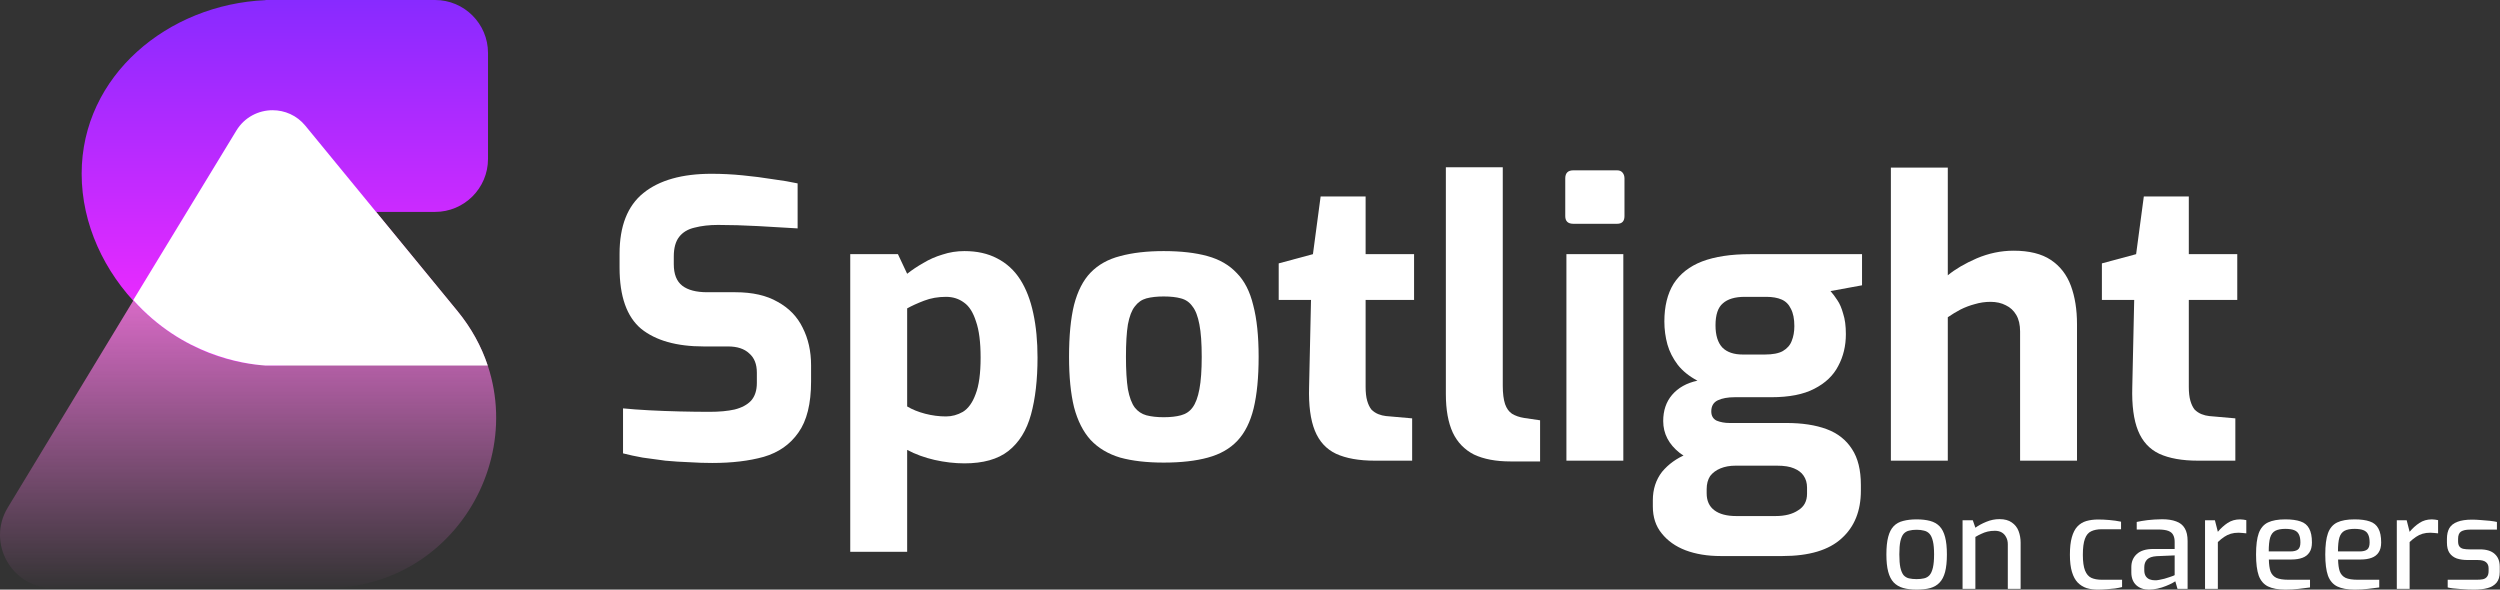
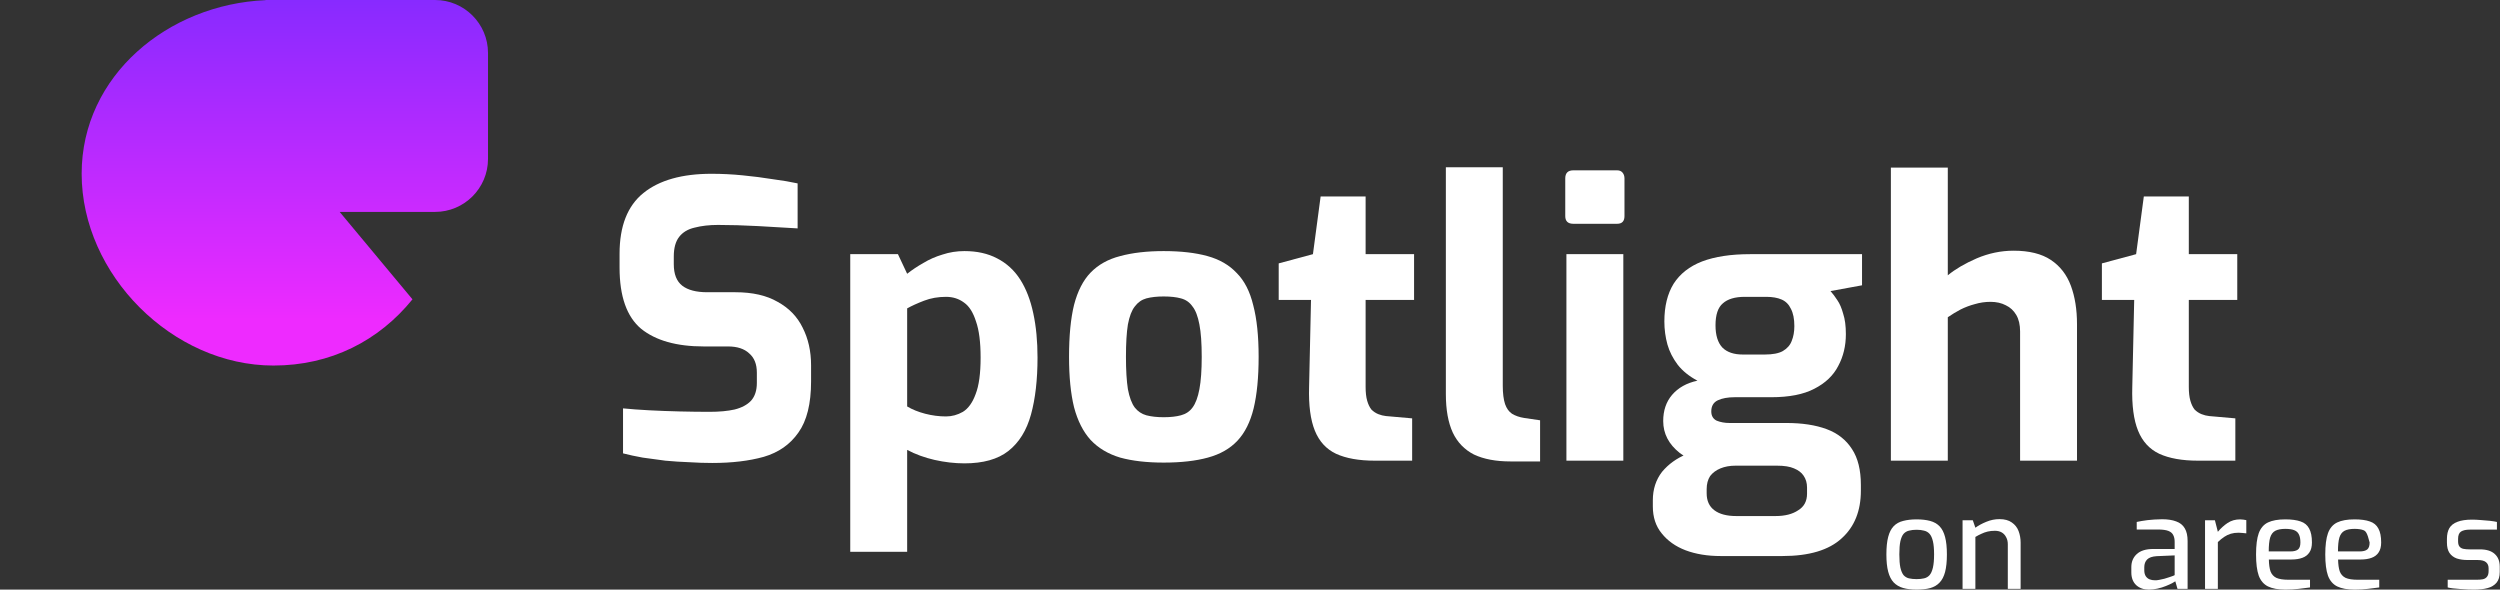
<svg xmlns="http://www.w3.org/2000/svg" width="212" height="50" viewBox="0 0 212 50" fill="none">
  <rect x="0" y="0" width="212" height="50" fill="#333333" stroke="none" />
  <path d="M60.398 39.26C59.768 39.26 59.115 39.239 58.442 39.195C57.789 39.173 57.115 39.13 56.42 39.065C55.746 38.978 55.104 38.891 54.496 38.804C53.887 38.695 53.333 38.575 52.833 38.445V34.63C53.485 34.695 54.224 34.749 55.05 34.793C55.876 34.836 56.735 34.869 57.626 34.89C58.518 34.912 59.365 34.923 60.17 34.923C60.996 34.923 61.703 34.858 62.29 34.727C62.898 34.575 63.366 34.325 63.692 33.977C64.018 33.608 64.181 33.108 64.181 32.477V31.597C64.181 30.879 63.964 30.336 63.529 29.966C63.116 29.575 62.518 29.379 61.735 29.379H59.681C57.376 29.379 55.605 28.879 54.365 27.879C53.148 26.857 52.539 25.129 52.539 22.694V21.52C52.539 19.172 53.213 17.455 54.561 16.368C55.909 15.281 57.833 14.737 60.333 14.737C61.224 14.737 62.105 14.781 62.974 14.868C63.866 14.954 64.714 15.063 65.518 15.194C66.344 15.302 67.051 15.422 67.638 15.552V19.368C66.638 19.303 65.518 19.237 64.279 19.172C63.061 19.107 61.931 19.074 60.887 19.074C60.148 19.074 59.485 19.15 58.898 19.303C58.333 19.433 57.898 19.694 57.594 20.085C57.289 20.477 57.137 21.031 57.137 21.748V22.401C57.137 23.248 57.376 23.857 57.855 24.227C58.333 24.596 59.039 24.781 59.974 24.781H62.355C63.811 24.781 65.007 25.053 65.942 25.596C66.899 26.118 67.605 26.846 68.062 27.781C68.54 28.716 68.779 29.781 68.779 30.977V32.347C68.779 34.238 68.42 35.684 67.703 36.684C67.007 37.684 66.029 38.369 64.768 38.739C63.529 39.086 62.072 39.26 60.398 39.26Z" fill="white" />
  <path d="M72.101 46.793V21.553H76.145L76.927 23.216C77.341 22.89 77.797 22.585 78.297 22.303C78.797 21.998 79.341 21.759 79.928 21.585C80.515 21.39 81.134 21.292 81.786 21.292C82.852 21.292 83.776 21.498 84.558 21.911C85.363 22.325 86.015 22.922 86.515 23.705C87.015 24.488 87.385 25.444 87.624 26.575C87.863 27.683 87.982 28.934 87.982 30.325C87.982 32.195 87.798 33.803 87.428 35.151C87.058 36.499 86.417 37.532 85.504 38.249C84.613 38.945 83.373 39.293 81.786 39.293C80.96 39.293 80.112 39.195 79.243 38.999C78.395 38.804 77.623 38.521 76.927 38.151V46.793H72.101ZM80.221 35.314C80.721 35.314 81.199 35.184 81.656 34.923C82.112 34.64 82.471 34.14 82.732 33.423C83.015 32.706 83.156 31.673 83.156 30.325C83.156 29.02 83.026 27.999 82.765 27.26C82.525 26.499 82.189 25.966 81.754 25.662C81.319 25.335 80.808 25.172 80.221 25.172C79.547 25.172 78.927 25.281 78.362 25.499C77.797 25.716 77.319 25.933 76.927 26.151V34.467C77.362 34.727 77.873 34.934 78.46 35.086C79.047 35.238 79.634 35.314 80.221 35.314Z" fill="white" />
  <path d="M98.677 39.228C97.243 39.228 96.014 39.086 94.992 38.804C93.971 38.499 93.134 37.999 92.481 37.304C91.851 36.608 91.383 35.684 91.079 34.532C90.796 33.38 90.655 31.956 90.655 30.26C90.655 28.477 90.796 27.009 91.079 25.857C91.383 24.683 91.851 23.77 92.481 23.118C93.134 22.444 93.971 21.977 94.992 21.716C96.036 21.433 97.264 21.292 98.677 21.292C100.134 21.292 101.373 21.433 102.395 21.716C103.417 21.998 104.243 22.477 104.873 23.151C105.526 23.803 105.993 24.716 106.276 25.89C106.58 27.042 106.732 28.499 106.732 30.26C106.732 31.999 106.591 33.456 106.308 34.63C106.026 35.782 105.569 36.695 104.939 37.369C104.308 38.043 103.471 38.521 102.428 38.804C101.406 39.086 100.156 39.228 98.677 39.228ZM98.677 35.38C99.264 35.38 99.754 35.325 100.145 35.217C100.558 35.108 100.884 34.89 101.123 34.564C101.384 34.217 101.58 33.695 101.71 32.999C101.841 32.303 101.906 31.39 101.906 30.26C101.906 29.108 101.841 28.194 101.71 27.52C101.58 26.825 101.384 26.314 101.123 25.988C100.884 25.64 100.558 25.412 100.145 25.303C99.754 25.194 99.264 25.14 98.677 25.14C98.112 25.14 97.623 25.194 97.21 25.303C96.819 25.412 96.492 25.64 96.232 25.988C95.971 26.314 95.775 26.825 95.645 27.52C95.536 28.194 95.481 29.108 95.481 30.26C95.481 31.39 95.536 32.303 95.645 32.999C95.775 33.695 95.971 34.217 96.232 34.564C96.492 34.89 96.819 35.108 97.21 35.217C97.623 35.325 98.112 35.38 98.677 35.38Z" fill="white" />
  <path d="M116.587 39.065C115.239 39.065 114.141 38.869 113.293 38.478C112.467 38.086 111.869 37.434 111.5 36.521C111.13 35.608 110.967 34.38 111.01 32.836L111.174 25.433H108.434V22.335L111.337 21.553L111.989 16.661H115.804V21.553H119.913V25.433H115.804V32.803C115.804 33.282 115.848 33.673 115.935 33.977C116.022 34.282 116.141 34.532 116.293 34.727C116.467 34.901 116.663 35.032 116.88 35.119C117.098 35.206 117.315 35.26 117.533 35.282L119.75 35.477V39.065H116.587Z" fill="white" />
  <path d="M128.088 39.13C126.849 39.13 125.816 38.934 124.99 38.543C124.185 38.13 123.587 37.51 123.196 36.684C122.805 35.836 122.609 34.749 122.609 33.423V14.183H127.435V32.706C127.435 33.358 127.501 33.88 127.631 34.271C127.762 34.64 127.957 34.912 128.218 35.086C128.501 35.26 128.849 35.38 129.262 35.445L130.599 35.641V39.13H128.088Z" fill="white" />
  <path d="M133.419 18.977C132.962 18.977 132.734 18.759 132.734 18.324V15.128C132.734 14.672 132.962 14.444 133.419 14.444H137.136C137.332 14.444 137.484 14.509 137.593 14.639C137.702 14.77 137.756 14.933 137.756 15.128V18.324C137.756 18.759 137.549 18.977 137.136 18.977H133.419ZM132.832 39.065V21.553H137.658V39.065H132.832Z" fill="white" />
  <path d="M145.899 47.152C144.791 47.152 143.801 46.989 142.932 46.663C142.084 46.337 141.41 45.858 140.91 45.228C140.41 44.619 140.16 43.858 140.16 42.945V42.423C140.16 41.489 140.421 40.684 140.943 40.01C141.486 39.358 142.182 38.858 143.03 38.51C143.878 38.162 144.78 37.988 145.736 37.988L147.171 39.489C146.693 39.489 146.269 39.565 145.899 39.717C145.53 39.869 145.236 40.086 145.019 40.369C144.823 40.673 144.725 41.043 144.725 41.478V41.837C144.725 42.467 144.943 42.945 145.378 43.271C145.812 43.597 146.432 43.761 147.236 43.761H150.563C151.367 43.761 152.008 43.597 152.487 43.271C152.987 42.967 153.237 42.499 153.237 41.869V41.347C153.237 40.956 153.139 40.619 152.943 40.336C152.769 40.075 152.498 39.869 152.128 39.717C151.78 39.565 151.302 39.489 150.693 39.489H146.813C144.856 39.489 143.399 39.13 142.443 38.412C141.508 37.673 141.04 36.771 141.04 35.706C141.04 34.814 141.29 34.075 141.79 33.488C142.312 32.879 143.03 32.477 143.943 32.282C143.247 31.912 142.693 31.466 142.28 30.945C141.867 30.401 141.573 29.825 141.399 29.216C141.225 28.586 141.138 27.933 141.138 27.26C141.138 25.977 141.399 24.912 141.921 24.064C142.464 23.216 143.269 22.585 144.334 22.172C145.421 21.759 146.78 21.553 148.41 21.553H157.9V24.194L155.226 24.683C155.422 24.901 155.617 25.162 155.813 25.466C156.009 25.749 156.172 26.129 156.302 26.607C156.454 27.064 156.53 27.64 156.53 28.336C156.53 29.336 156.313 30.238 155.878 31.042C155.465 31.847 154.791 32.488 153.856 32.966C152.943 33.445 151.726 33.684 150.204 33.684H147.106C146.519 33.684 146.041 33.771 145.671 33.945C145.302 34.119 145.117 34.434 145.117 34.89C145.117 35.26 145.269 35.521 145.573 35.673C145.899 35.803 146.258 35.869 146.649 35.869H151.476C152.824 35.869 153.965 36.043 154.9 36.391C155.835 36.738 156.552 37.304 157.052 38.086C157.552 38.847 157.802 39.858 157.802 41.119V41.608C157.802 43.326 157.259 44.674 156.172 45.652C155.085 46.652 153.411 47.152 151.15 47.152H145.899ZM147.791 30.064H149.65C150.324 30.064 150.834 29.966 151.182 29.771C151.552 29.553 151.802 29.27 151.932 28.923C152.085 28.553 152.161 28.129 152.161 27.651C152.161 27.042 152.063 26.553 151.867 26.183C151.693 25.814 151.432 25.553 151.084 25.401C150.737 25.249 150.302 25.172 149.78 25.172H147.954C147.128 25.172 146.508 25.357 146.095 25.727C145.682 26.075 145.475 26.694 145.475 27.586C145.475 28.433 145.671 29.064 146.062 29.477C146.454 29.868 147.03 30.064 147.791 30.064Z" fill="white" />
  <path d="M160.347 39.065V14.215H165.173V23.346C165.804 22.825 166.619 22.346 167.619 21.911C168.641 21.477 169.684 21.259 170.75 21.259C172.076 21.259 173.13 21.52 173.913 22.042C174.696 22.564 175.261 23.292 175.609 24.227C175.956 25.162 176.13 26.249 176.13 27.488V39.065H171.304V28.107C171.304 27.542 171.195 27.075 170.978 26.705C170.761 26.336 170.467 26.064 170.097 25.89C169.728 25.694 169.293 25.596 168.793 25.596C168.336 25.596 167.891 25.662 167.456 25.792C167.043 25.901 166.641 26.053 166.249 26.249C165.88 26.444 165.521 26.662 165.173 26.901V39.065H160.347Z" fill="white" />
  <path d="M186.394 39.065C185.046 39.065 183.948 38.869 183.1 38.478C182.274 38.086 181.676 37.434 181.307 36.521C180.937 35.608 180.774 34.38 180.817 32.836L180.98 25.433H178.241V22.335L181.143 21.553L181.796 16.661H185.611V21.553H189.72V25.433H185.611V32.803C185.611 33.282 185.655 33.673 185.742 33.977C185.829 34.282 185.948 34.532 186.1 34.727C186.274 34.901 186.47 35.032 186.687 35.119C186.905 35.206 187.122 35.26 187.339 35.282L189.557 35.477V39.065H186.394Z" fill="white" />
  <path d="M162.531 50C162.089 50 161.705 49.953 161.379 49.859C161.06 49.765 160.796 49.609 160.585 49.391C160.375 49.167 160.219 48.862 160.118 48.478C160.017 48.094 159.966 47.609 159.966 47.022C159.966 46.413 160.017 45.916 160.118 45.532C160.219 45.141 160.375 44.837 160.585 44.619C160.796 44.402 161.064 44.253 161.39 44.174C161.716 44.087 162.096 44.043 162.531 44.043C162.966 44.043 163.346 44.087 163.673 44.174C163.999 44.261 164.267 44.413 164.477 44.63C164.687 44.848 164.843 45.152 164.944 45.543C165.046 45.927 165.097 46.42 165.097 47.022C165.097 47.616 165.046 48.109 164.944 48.5C164.843 48.884 164.687 49.185 164.477 49.402C164.274 49.62 164.01 49.775 163.683 49.87C163.357 49.957 162.973 50 162.531 50ZM162.531 49.109C162.77 49.109 162.98 49.087 163.162 49.044C163.35 49 163.506 48.909 163.629 48.772C163.752 48.627 163.846 48.413 163.912 48.13C163.977 47.848 164.01 47.475 164.01 47.011C164.01 46.547 163.977 46.177 163.912 45.902C163.846 45.619 163.752 45.409 163.629 45.272C163.506 45.134 163.35 45.043 163.162 45C162.98 44.949 162.77 44.924 162.531 44.924C162.285 44.924 162.067 44.949 161.879 45C161.698 45.043 161.546 45.134 161.422 45.272C161.306 45.409 161.216 45.619 161.151 45.902C161.093 46.177 161.064 46.547 161.064 47.011C161.064 47.475 161.093 47.848 161.151 48.13C161.216 48.413 161.306 48.627 161.422 48.772C161.546 48.909 161.698 49 161.879 49.044C162.067 49.087 162.285 49.109 162.531 49.109Z" fill="white" />
  <path d="M166.425 49.935V44.119H167.294L167.512 44.75C167.772 44.561 168.08 44.395 168.436 44.25C168.798 44.098 169.171 44.022 169.555 44.022C169.99 44.022 170.338 44.116 170.599 44.304C170.867 44.485 171.059 44.728 171.175 45.032C171.291 45.337 171.349 45.666 171.349 46.022V49.935H170.262V46.152C170.262 45.92 170.215 45.721 170.12 45.554C170.033 45.38 169.91 45.246 169.751 45.152C169.591 45.058 169.396 45.011 169.164 45.011C168.946 45.011 168.744 45.032 168.555 45.076C168.374 45.119 168.2 45.181 168.033 45.261C167.867 45.333 167.693 45.424 167.512 45.532V49.935H166.425Z" fill="white" />
-   <path d="M177.887 50C177.546 50 177.231 49.957 176.941 49.87C176.658 49.775 176.408 49.62 176.191 49.402C175.981 49.185 175.818 48.884 175.702 48.5C175.586 48.116 175.528 47.63 175.528 47.043C175.528 46.442 175.582 45.949 175.691 45.565C175.8 45.174 175.956 44.869 176.158 44.652C176.369 44.427 176.622 44.272 176.919 44.184C177.217 44.098 177.55 44.054 177.919 44.054C178.224 44.054 178.543 44.069 178.876 44.098C179.217 44.127 179.546 44.174 179.865 44.239V44.88H178.224C177.869 44.88 177.572 44.938 177.332 45.054C177.093 45.163 176.916 45.377 176.8 45.696C176.684 46.007 176.626 46.46 176.626 47.054C176.626 47.627 176.687 48.069 176.811 48.38C176.934 48.685 177.111 48.891 177.343 49C177.582 49.109 177.88 49.163 178.235 49.163H179.952V49.783C179.785 49.826 179.586 49.866 179.354 49.902C179.13 49.931 178.891 49.953 178.637 49.968C178.39 49.989 178.14 50 177.887 50Z" fill="white" />
  <path d="M182.216 50C181.788 50 181.433 49.873 181.15 49.62C180.875 49.359 180.737 49 180.737 48.544V48.087C180.737 47.638 180.89 47.272 181.194 46.989C181.506 46.699 181.973 46.554 182.596 46.554H184.411V45.946C184.411 45.721 184.372 45.532 184.292 45.38C184.219 45.221 184.082 45.101 183.879 45.022C183.676 44.942 183.375 44.902 182.977 44.902H181.194V44.261C181.455 44.203 181.759 44.152 182.107 44.108C182.462 44.065 182.875 44.04 183.346 44.032C183.824 44.032 184.223 44.094 184.542 44.217C184.868 44.333 185.111 44.529 185.27 44.804C185.43 45.072 185.509 45.431 185.509 45.88V49.935H184.651L184.466 49.294C184.422 49.322 184.332 49.377 184.194 49.457C184.056 49.529 183.879 49.609 183.661 49.696C183.451 49.783 183.219 49.855 182.966 49.913C182.719 49.971 182.469 50 182.216 50ZM182.716 49.207C182.824 49.214 182.951 49.203 183.096 49.174C183.248 49.145 183.397 49.112 183.542 49.076C183.694 49.033 183.832 48.989 183.955 48.946C184.085 48.902 184.19 48.866 184.27 48.837C184.357 48.801 184.404 48.779 184.411 48.772V47.098L182.89 47.163C182.513 47.185 182.241 47.279 182.074 47.446C181.915 47.612 181.835 47.83 181.835 48.098V48.359C181.835 48.569 181.879 48.739 181.966 48.87C182.053 48.993 182.161 49.08 182.292 49.13C182.429 49.181 182.571 49.207 182.716 49.207Z" fill="white" />
  <path d="M186.987 49.935V44.119H187.824L188.074 45.098C188.32 44.8 188.595 44.55 188.9 44.348C189.204 44.145 189.559 44.043 189.965 44.043C190.059 44.043 190.15 44.05 190.237 44.065C190.324 44.072 190.407 44.087 190.487 44.108V45.228C190.385 45.214 190.28 45.203 190.172 45.196C190.063 45.181 189.951 45.174 189.835 45.174C189.588 45.174 189.367 45.203 189.172 45.261C188.976 45.319 188.787 45.409 188.606 45.532C188.432 45.648 188.255 45.793 188.074 45.967V49.935H186.987Z" fill="white" />
  <path d="M193.802 50C193.186 50 192.694 49.91 192.324 49.728C191.962 49.547 191.701 49.243 191.541 48.815C191.389 48.38 191.313 47.783 191.313 47.022C191.313 46.246 191.389 45.645 191.541 45.217C191.701 44.782 191.962 44.478 192.324 44.304C192.686 44.13 193.176 44.043 193.792 44.043C194.328 44.043 194.759 44.101 195.085 44.217C195.418 44.326 195.661 44.525 195.813 44.815C195.973 45.098 196.052 45.493 196.052 46C196.052 46.355 195.98 46.638 195.835 46.848C195.697 47.058 195.498 47.21 195.237 47.304C194.984 47.398 194.679 47.446 194.324 47.446H192.4C192.407 47.866 192.454 48.203 192.541 48.456C192.636 48.703 192.799 48.884 193.031 49C193.27 49.109 193.618 49.163 194.074 49.163H195.889V49.815C195.578 49.859 195.259 49.899 194.933 49.935C194.607 49.978 194.23 50 193.802 50ZM192.389 46.761H194.226C194.516 46.761 194.73 46.706 194.868 46.598C195.005 46.489 195.074 46.29 195.074 46C195.074 45.71 195.031 45.482 194.944 45.315C194.864 45.148 194.73 45.029 194.542 44.956C194.353 44.884 194.103 44.848 193.792 44.848C193.436 44.848 193.154 44.902 192.944 45.011C192.741 45.119 192.596 45.311 192.509 45.587C192.429 45.862 192.389 46.254 192.389 46.761Z" fill="white" />
-   <path d="M199.673 50C199.057 50 198.564 49.91 198.194 49.728C197.832 49.547 197.571 49.243 197.412 48.815C197.26 48.38 197.183 47.783 197.183 47.022C197.183 46.246 197.26 45.645 197.412 45.217C197.571 44.782 197.832 44.478 198.194 44.304C198.557 44.13 199.046 44.043 199.662 44.043C200.198 44.043 200.629 44.101 200.955 44.217C201.289 44.326 201.531 44.525 201.684 44.815C201.843 45.098 201.923 45.493 201.923 46C201.923 46.355 201.85 46.638 201.705 46.848C201.568 47.058 201.368 47.21 201.108 47.304C200.854 47.398 200.55 47.446 200.194 47.446H198.27C198.278 47.866 198.325 48.203 198.412 48.456C198.506 48.703 198.669 48.884 198.901 49C199.14 49.109 199.488 49.163 199.944 49.163H201.76V49.815C201.448 49.859 201.129 49.899 200.803 49.935C200.477 49.978 200.1 50 199.673 50ZM198.26 46.761H200.097C200.386 46.761 200.6 46.706 200.738 46.598C200.876 46.489 200.944 46.29 200.944 46C200.944 45.71 200.901 45.482 200.814 45.315C200.734 45.148 200.6 45.029 200.412 44.956C200.223 44.884 199.973 44.848 199.662 44.848C199.307 44.848 199.024 44.902 198.814 45.011C198.611 45.119 198.466 45.311 198.379 45.587C198.299 45.862 198.26 46.254 198.26 46.761Z" fill="white" />
-   <path d="M203.249 49.935V44.119H204.086L204.336 45.098C204.583 44.8 204.858 44.55 205.163 44.348C205.467 44.145 205.822 44.043 206.228 44.043C206.322 44.043 206.413 44.05 206.5 44.065C206.587 44.072 206.67 44.087 206.75 44.108V45.228C206.648 45.214 206.543 45.203 206.434 45.196C206.326 45.181 206.213 45.174 206.097 45.174C205.851 45.174 205.63 45.203 205.434 45.261C205.239 45.319 205.05 45.409 204.869 45.532C204.695 45.648 204.518 45.793 204.336 45.967V49.935H203.249Z" fill="white" />
+   <path d="M199.673 50C199.057 50 198.564 49.91 198.194 49.728C197.832 49.547 197.571 49.243 197.412 48.815C197.26 48.38 197.183 47.783 197.183 47.022C197.183 46.246 197.26 45.645 197.412 45.217C197.571 44.782 197.832 44.478 198.194 44.304C198.557 44.13 199.046 44.043 199.662 44.043C200.198 44.043 200.629 44.101 200.955 44.217C201.289 44.326 201.531 44.525 201.684 44.815C201.843 45.098 201.923 45.493 201.923 46C201.923 46.355 201.85 46.638 201.705 46.848C201.568 47.058 201.368 47.21 201.108 47.304C200.854 47.398 200.55 47.446 200.194 47.446H198.27C198.278 47.866 198.325 48.203 198.412 48.456C198.506 48.703 198.669 48.884 198.901 49C199.14 49.109 199.488 49.163 199.944 49.163H201.76V49.815C201.448 49.859 201.129 49.899 200.803 49.935C200.477 49.978 200.1 50 199.673 50ZM198.26 46.761H200.097C200.386 46.761 200.6 46.706 200.738 46.598C200.876 46.489 200.944 46.29 200.944 46C200.734 45.148 200.6 45.029 200.412 44.956C200.223 44.884 199.973 44.848 199.662 44.848C199.307 44.848 199.024 44.902 198.814 45.011C198.611 45.119 198.466 45.311 198.379 45.587C198.299 45.862 198.26 46.254 198.26 46.761Z" fill="white" />
  <path d="M209.804 50C209.652 50 209.471 49.996 209.261 49.989C209.051 49.982 208.833 49.968 208.609 49.946C208.391 49.931 208.188 49.913 208 49.891C207.819 49.87 207.674 49.844 207.565 49.815V49.163H210.011C210.221 49.163 210.402 49.149 210.554 49.12C210.707 49.083 210.822 49.011 210.902 48.902C210.989 48.794 211.033 48.634 211.033 48.424V48.185C211.033 47.967 210.96 47.797 210.815 47.674C210.67 47.551 210.431 47.489 210.098 47.489H209.25C208.909 47.489 208.605 47.446 208.337 47.359C208.076 47.264 207.869 47.109 207.717 46.891C207.572 46.674 207.5 46.38 207.5 46.011V45.696C207.5 45.326 207.569 45.022 207.706 44.782C207.851 44.543 208.08 44.366 208.391 44.25C208.703 44.127 209.116 44.065 209.63 44.065C209.848 44.065 210.087 44.076 210.348 44.098C210.616 44.112 210.877 44.134 211.13 44.163C211.384 44.192 211.587 44.224 211.739 44.261V44.913H209.435C209.116 44.913 208.869 44.967 208.696 45.076C208.529 45.185 208.446 45.391 208.446 45.696V45.913C208.446 46.101 208.485 46.246 208.565 46.348C208.645 46.449 208.757 46.514 208.902 46.543C209.054 46.572 209.232 46.587 209.435 46.587H210.304C210.855 46.587 211.272 46.717 211.554 46.978C211.837 47.232 211.978 47.59 211.978 48.054V48.5C211.978 48.891 211.888 49.196 211.707 49.413C211.525 49.63 211.272 49.783 210.946 49.87C210.627 49.957 210.246 50 209.804 50Z" fill="white" />
-   <path d="M20.042 11.078C21.327 8.959 24.321 8.746 25.893 10.661L38.785 26.37C46.485 35.753 39.81 49.866 27.672 49.866H4.499C0.998 49.866 -1.157 46.038 0.658 43.044L20.042 11.078Z" fill="url(#paint0_linear_636_240)" />
  <path d="M22.515 0V0.014C14.267 0.367 6.924 6.399 6.924 14.733C6.924 23.293 14.629 30.998 23.188 30.998C28.055 30.998 32.136 28.891 34.978 25.383L28.804 17.97H36.89C39.371 17.97 41.383 15.959 41.383 13.477V4.492C41.383 2.011 39.371 0 36.89 0H22.515Z" fill="url(#paint1_linear_636_240)" />
-   <path d="M23.116 9.347C24.139 9.347 25.167 9.777 25.893 10.661L38.785 26.37C39.977 27.822 40.824 29.388 41.36 30.997H26.056H22.505C20.59 30.863 15.501 30.116 11.299 25.447L20.041 11.078C20.733 9.937 21.921 9.348 23.116 9.347Z" fill="white" />
  <defs>
    <linearGradient id="paint0_linear_636_240" x1="21.038" y1="9.347" x2="21.038" y2="49.866" gradientUnits="userSpaceOnUse">
      <stop offset="0.25" stop-color="#FF76E9" />
      <stop offset="1" stop-color="#FF7CEA" stop-opacity="0.01" />
    </linearGradient>
    <linearGradient id="paint1_linear_636_240" x1="24.153" y1="0" x2="24.153" y2="30.998" gradientUnits="userSpaceOnUse">
      <stop stop-color="#882AFF" />
      <stop offset="0.875" stop-color="#EE2AFF" />
    </linearGradient>
  </defs>
</svg>